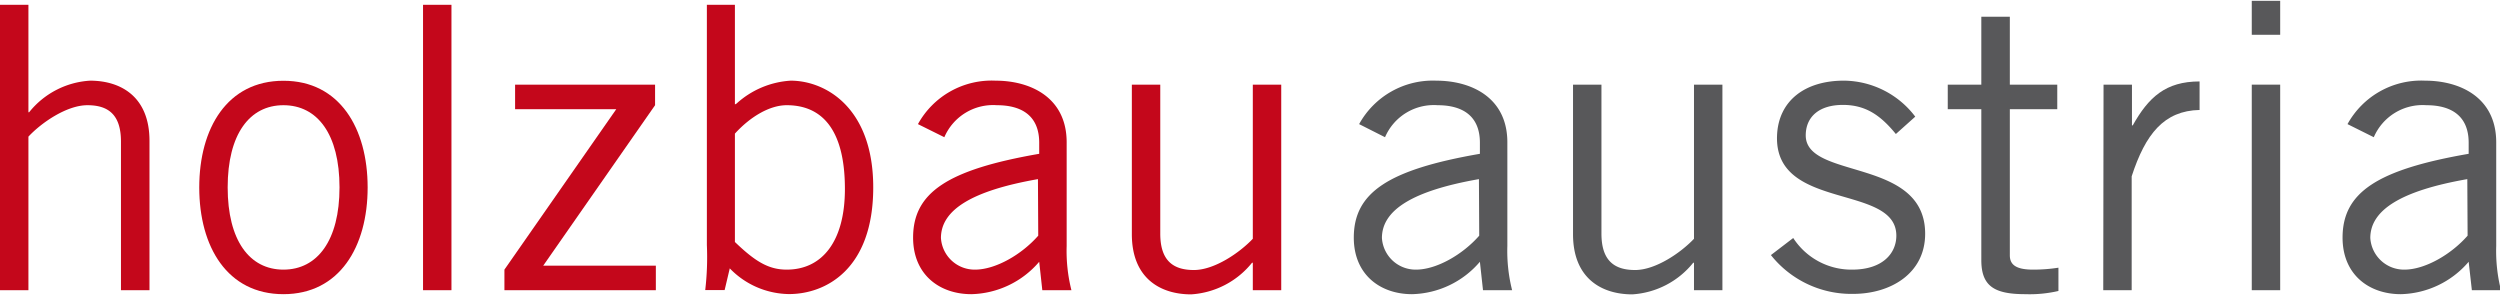
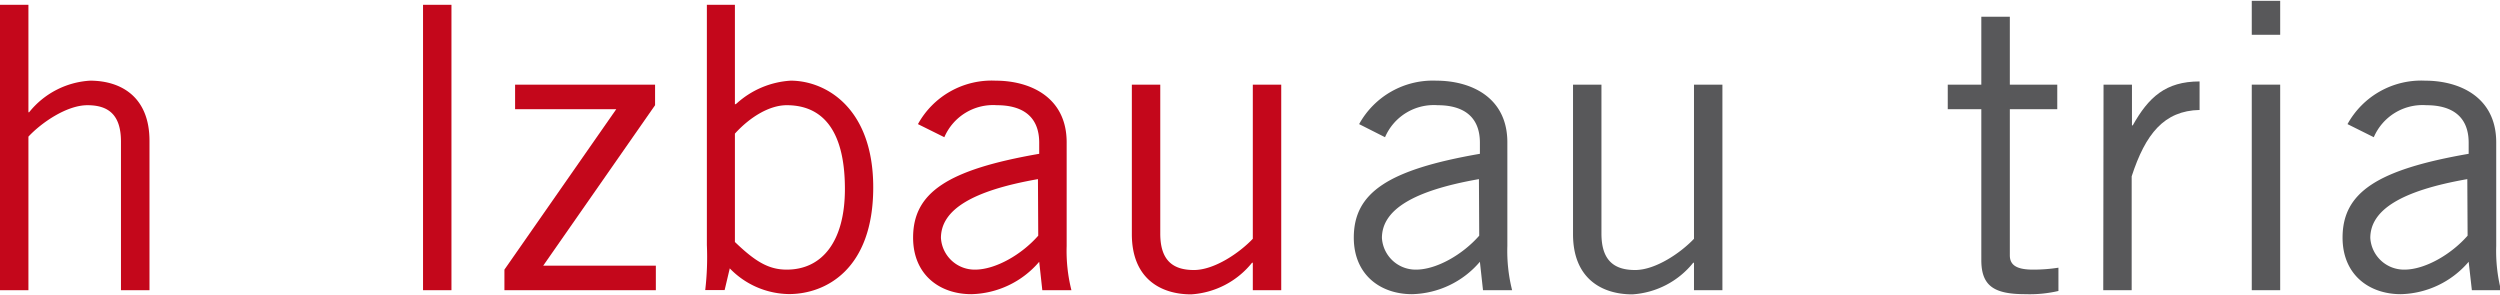
<svg xmlns="http://www.w3.org/2000/svg" viewBox="0 0 257.72 30.24" width="500" height="59">
  <defs>
    <style>.cls-1{fill:#c4071b;}.cls-2{fill:#58585a;}</style>
  </defs>
  <title>Element 1</title>
  <g id="Ebene_2" data-name="Ebene 2">
    <g id="Ebene_1-2" data-name="Ebene 1">
      <path class="cls-1" d="M2.93.41V11.49H3A8.71,8.71,0,0,1,9.29,8.23c3.14,0,6.12,1.63,6.12,6.2v15.4H12.47V14.51c0-2.81-1.34-3.75-3.46-3.75S4.28,12.55,2.93,14V29.83H0V.41Z" />
-       <path class="cls-1" d="M29.22,30.24c-5.79,0-8.68-4.89-8.68-11s2.89-11,8.68-11,8.68,4.89,8.68,11S35,30.24,29.22,30.24Zm0-19.48c-3.5,0-5.75,3-5.75,8.47s2.25,8.48,5.75,8.48S35,24.7,35,19.23,32.73,10.76,29.22,10.76Z" />
      <path class="cls-1" d="M46.54.41V29.83H43.61V.41Z" />
      <path class="cls-1" d="M67.61,29.83H52V27.71L63.53,11.17H53.1V8.64H67.53v2.12L56,27.3H67.61Z" />
      <path class="cls-1" d="M75.76.41V10.68l.16-.08a9.11,9.11,0,0,1,5.59-2.37c3.58,0,8.51,2.77,8.51,11,0,8.48-4.93,11-8.68,11a8.63,8.63,0,0,1-6.11-2.65l-.53,2.24h-2a28.85,28.85,0,0,0,.17-4.64V.41Zm0,24.45c2.08,2,3.46,2.85,5.34,2.85,3.67,0,6-2.93,6-8.31,0-6.4-2.57-8.64-6-8.64-1.75,0-3.75,1.18-5.34,2.93Z" />
      <path class="cls-1" d="M94.63,12.71a8.67,8.67,0,0,1,8-4.48c3.58,0,7.33,1.71,7.33,6.36V25.27a16.59,16.59,0,0,0,.49,4.56h-3l-.32-2.93a9.47,9.47,0,0,1-7,3.34c-3.26,0-6-2-6-5.83,0-4.64,3.54-7,13-8.64V14.63c0-2.81-1.84-3.87-4.36-3.87a5.47,5.47,0,0,0-5.42,3.3ZM107,18.38c-6.73,1.18-10,3.14-10,6.07a3.48,3.48,0,0,0,3.51,3.26c2.12,0,4.81-1.55,6.52-3.5Z" />
      <path class="cls-1" d="M129.15,29.83V27h-.08a8.75,8.75,0,0,1-6.28,3.26c-3.14,0-6.11-1.63-6.11-6.2V8.64h2.93V24c0,2.81,1.35,3.75,3.47,3.75s4.72-1.79,6.07-3.22V8.64h2.93V29.83Z" />
      <path class="cls-2" d="M140.11,12.71a8.67,8.67,0,0,1,7.95-4.48c3.58,0,7.33,1.71,7.33,6.36V25.27a16.59,16.59,0,0,0,.49,4.56h-3l-.32-2.93a9.47,9.47,0,0,1-7,3.34c-3.26,0-6-2-6-5.83,0-4.64,3.54-7,13-8.64V14.63c0-2.81-1.84-3.87-4.36-3.87a5.47,5.47,0,0,0-5.42,3.3Zm12.35,5.67c-6.73,1.18-10,3.14-10,6.07a3.48,3.48,0,0,0,3.51,3.26c2.12,0,4.81-1.55,6.52-3.5Z" />
      <path class="cls-2" d="M174.63,29.83V27h-.08a8.75,8.75,0,0,1-6.28,3.26c-3.14,0-6.11-1.63-6.11-6.2V8.64h2.93V24c0,2.81,1.35,3.75,3.47,3.75s4.72-1.79,6.07-3.22V8.64h2.93V29.83Z" />
-       <path class="cls-2" d="M184.86,24.45a7.14,7.14,0,0,0,6.07,3.26c3.18,0,4.56-1.71,4.56-3.5,0-5.38-12.55-2.53-12.3-10.27.12-3.67,2.93-5.75,7-5.71a9.32,9.32,0,0,1,7.25,3.71l-2,1.79c-1.63-2-3.18-3-5.46-3-2.49,0-3.83,1.26-3.83,3.14,0,4.6,12.31,2.24,12.31,10.14,0,4.12-3.59,6.2-7.42,6.2a10.58,10.58,0,0,1-8.48-4Z" />
      <path class="cls-2" d="M204.25,8.64v-7h2.94v7h4.89v2.53h-4.89V26.24c0,1,.69,1.47,2.4,1.47a16.8,16.8,0,0,0,2.61-.2v2.4a13.1,13.1,0,0,1-3.42.33c-3.18,0-4.53-.82-4.53-3.51V11.17h-3.46V8.64Z" />
      <path class="cls-2" d="M216.85,8.64h2.93v4.2h.08c1.63-2.9,3.39-4.53,6.89-4.53v2.94c-3.67.08-5.58,2.48-7,6.84V29.83h-2.93Z" />
      <path class="cls-2" d="M235.06,0V3.5h-2.93V0Zm-2.93,8.64h2.93V29.83h-2.93Z" />
      <path class="cls-2" d="M242,12.71a8.67,8.67,0,0,1,8-4.48c3.58,0,7.33,1.71,7.33,6.36V25.27a16.59,16.59,0,0,0,.49,4.56h-3l-.33-2.93a9.47,9.47,0,0,1-7,3.34c-3.26,0-6-2-6-5.83,0-4.64,3.54-7,13-8.64V14.63c0-2.81-1.84-3.87-4.36-3.87a5.47,5.47,0,0,0-5.42,3.3Zm12.35,5.67c-6.73,1.18-10,3.14-10,6.07a3.48,3.48,0,0,0,3.51,3.26c2.12,0,4.81-1.55,6.52-3.5Z" />
    </g>
  </g>
</svg>